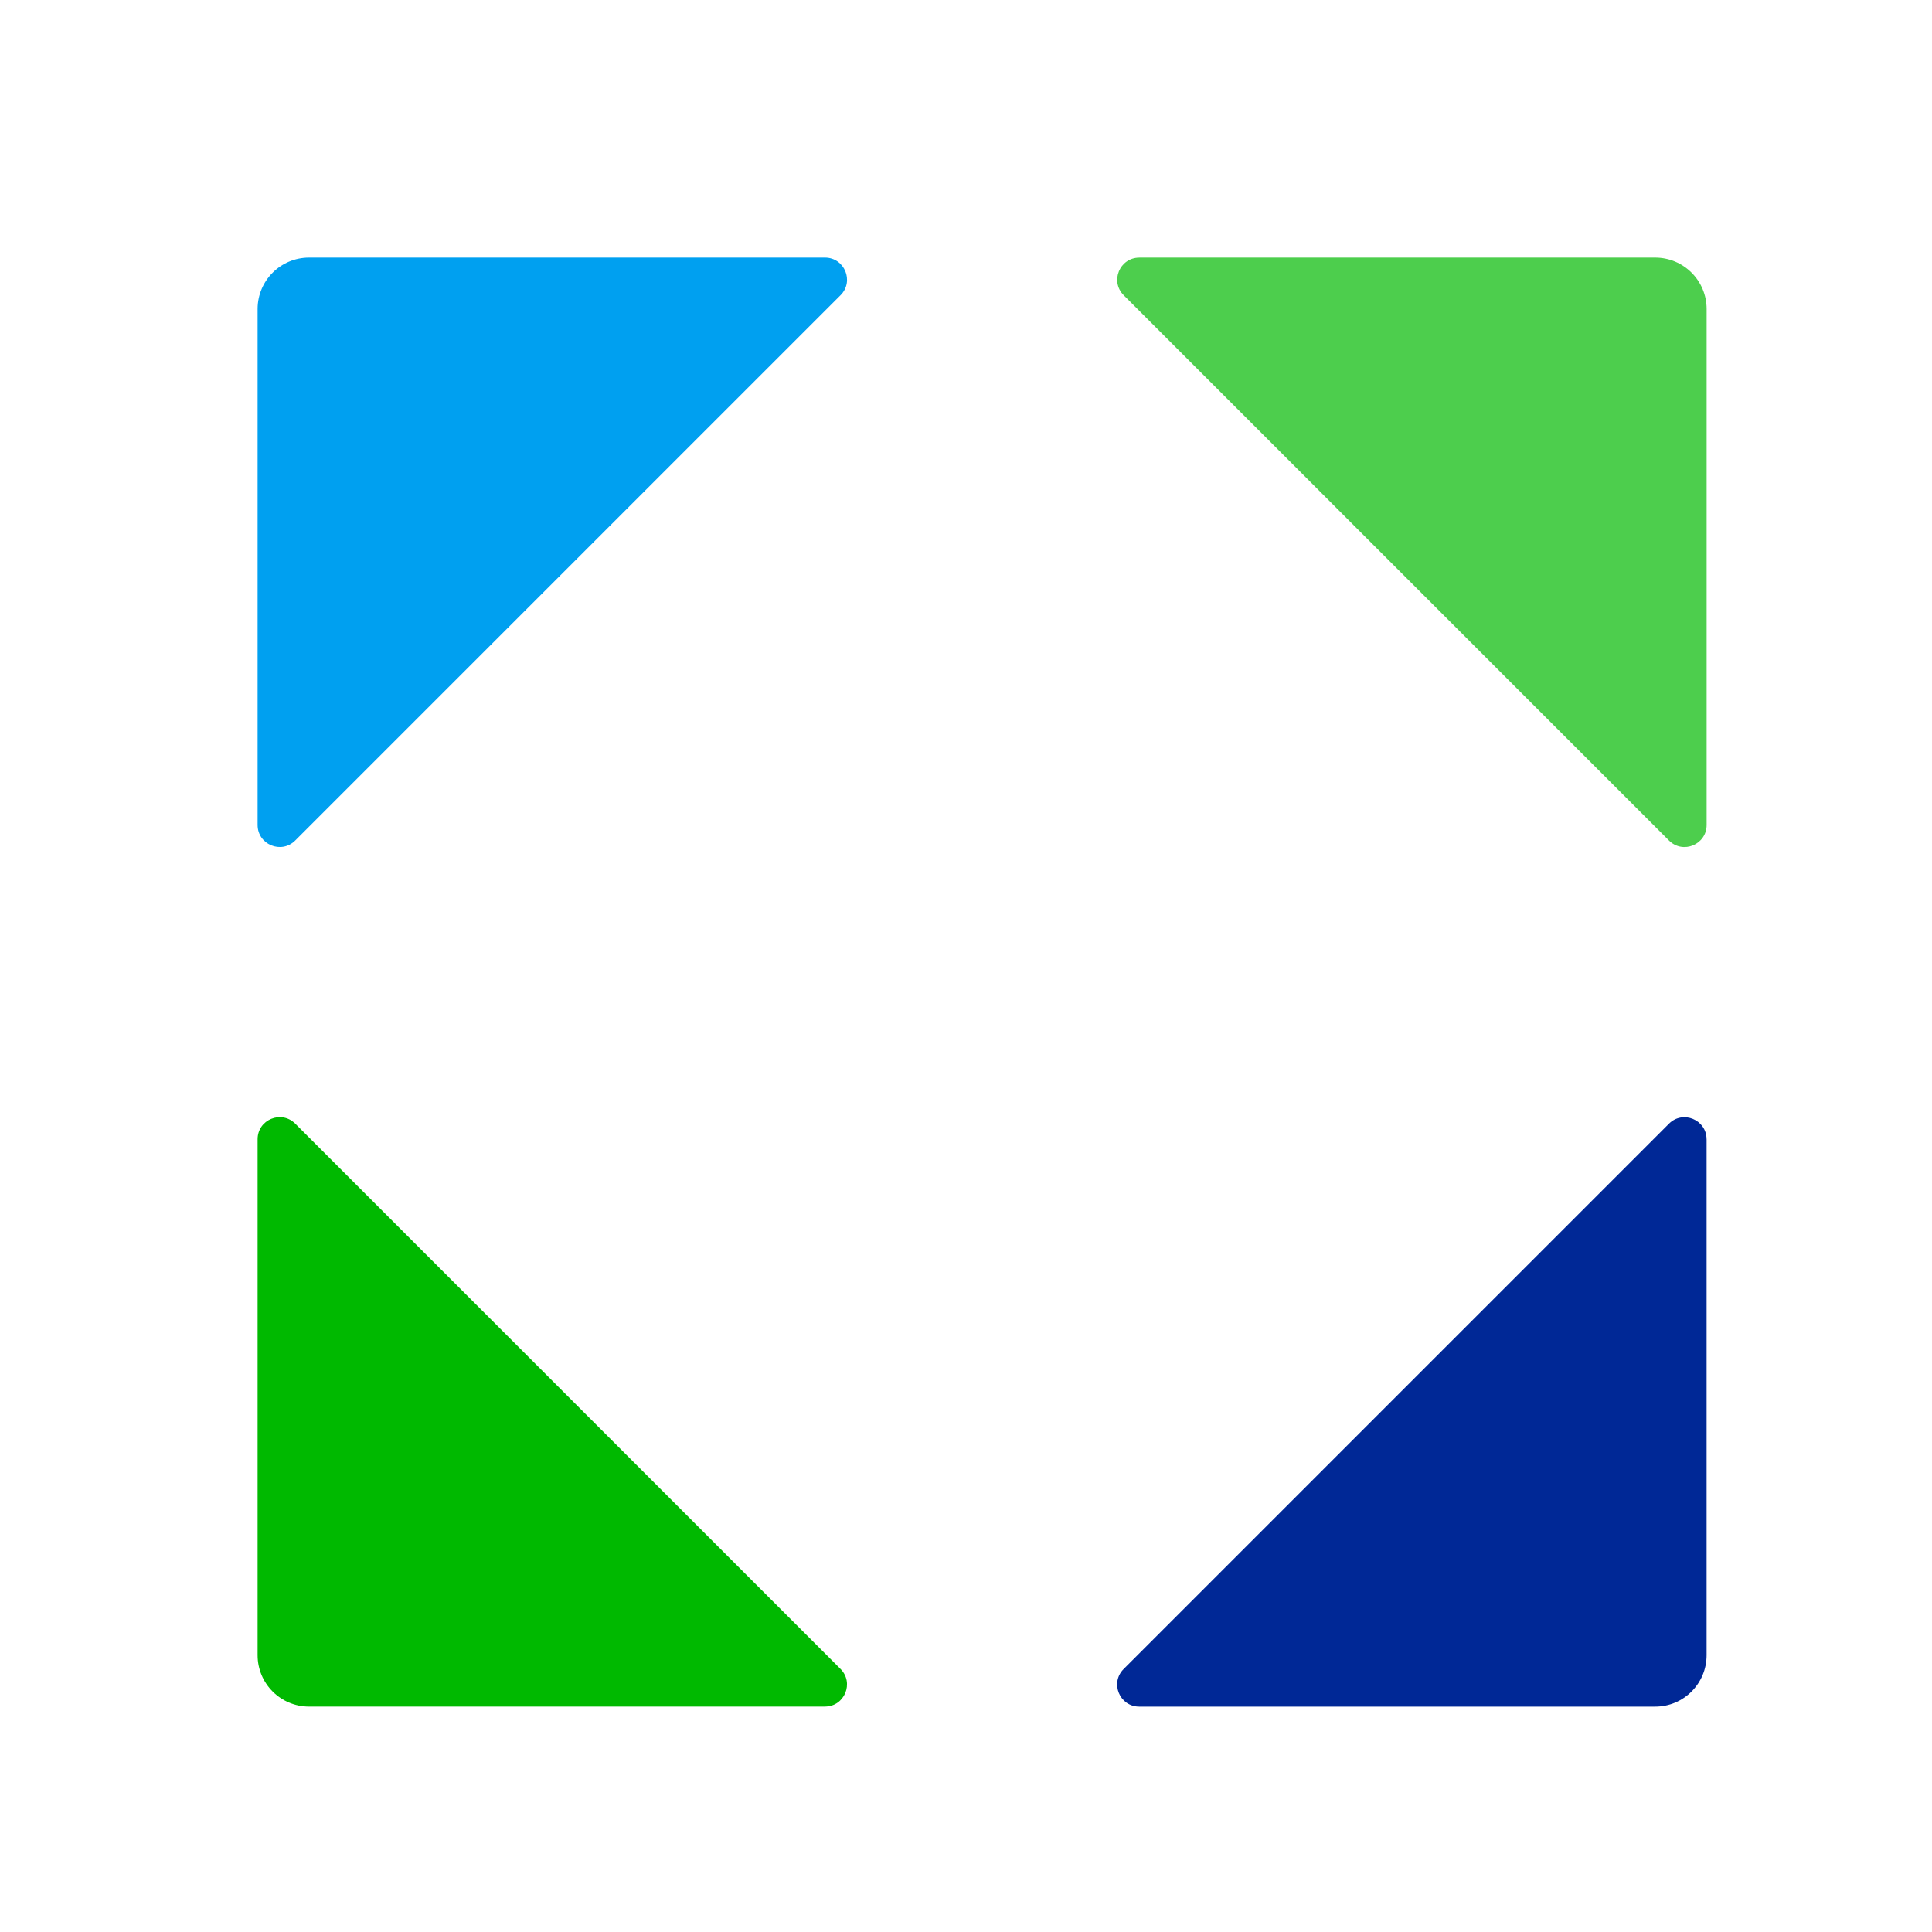
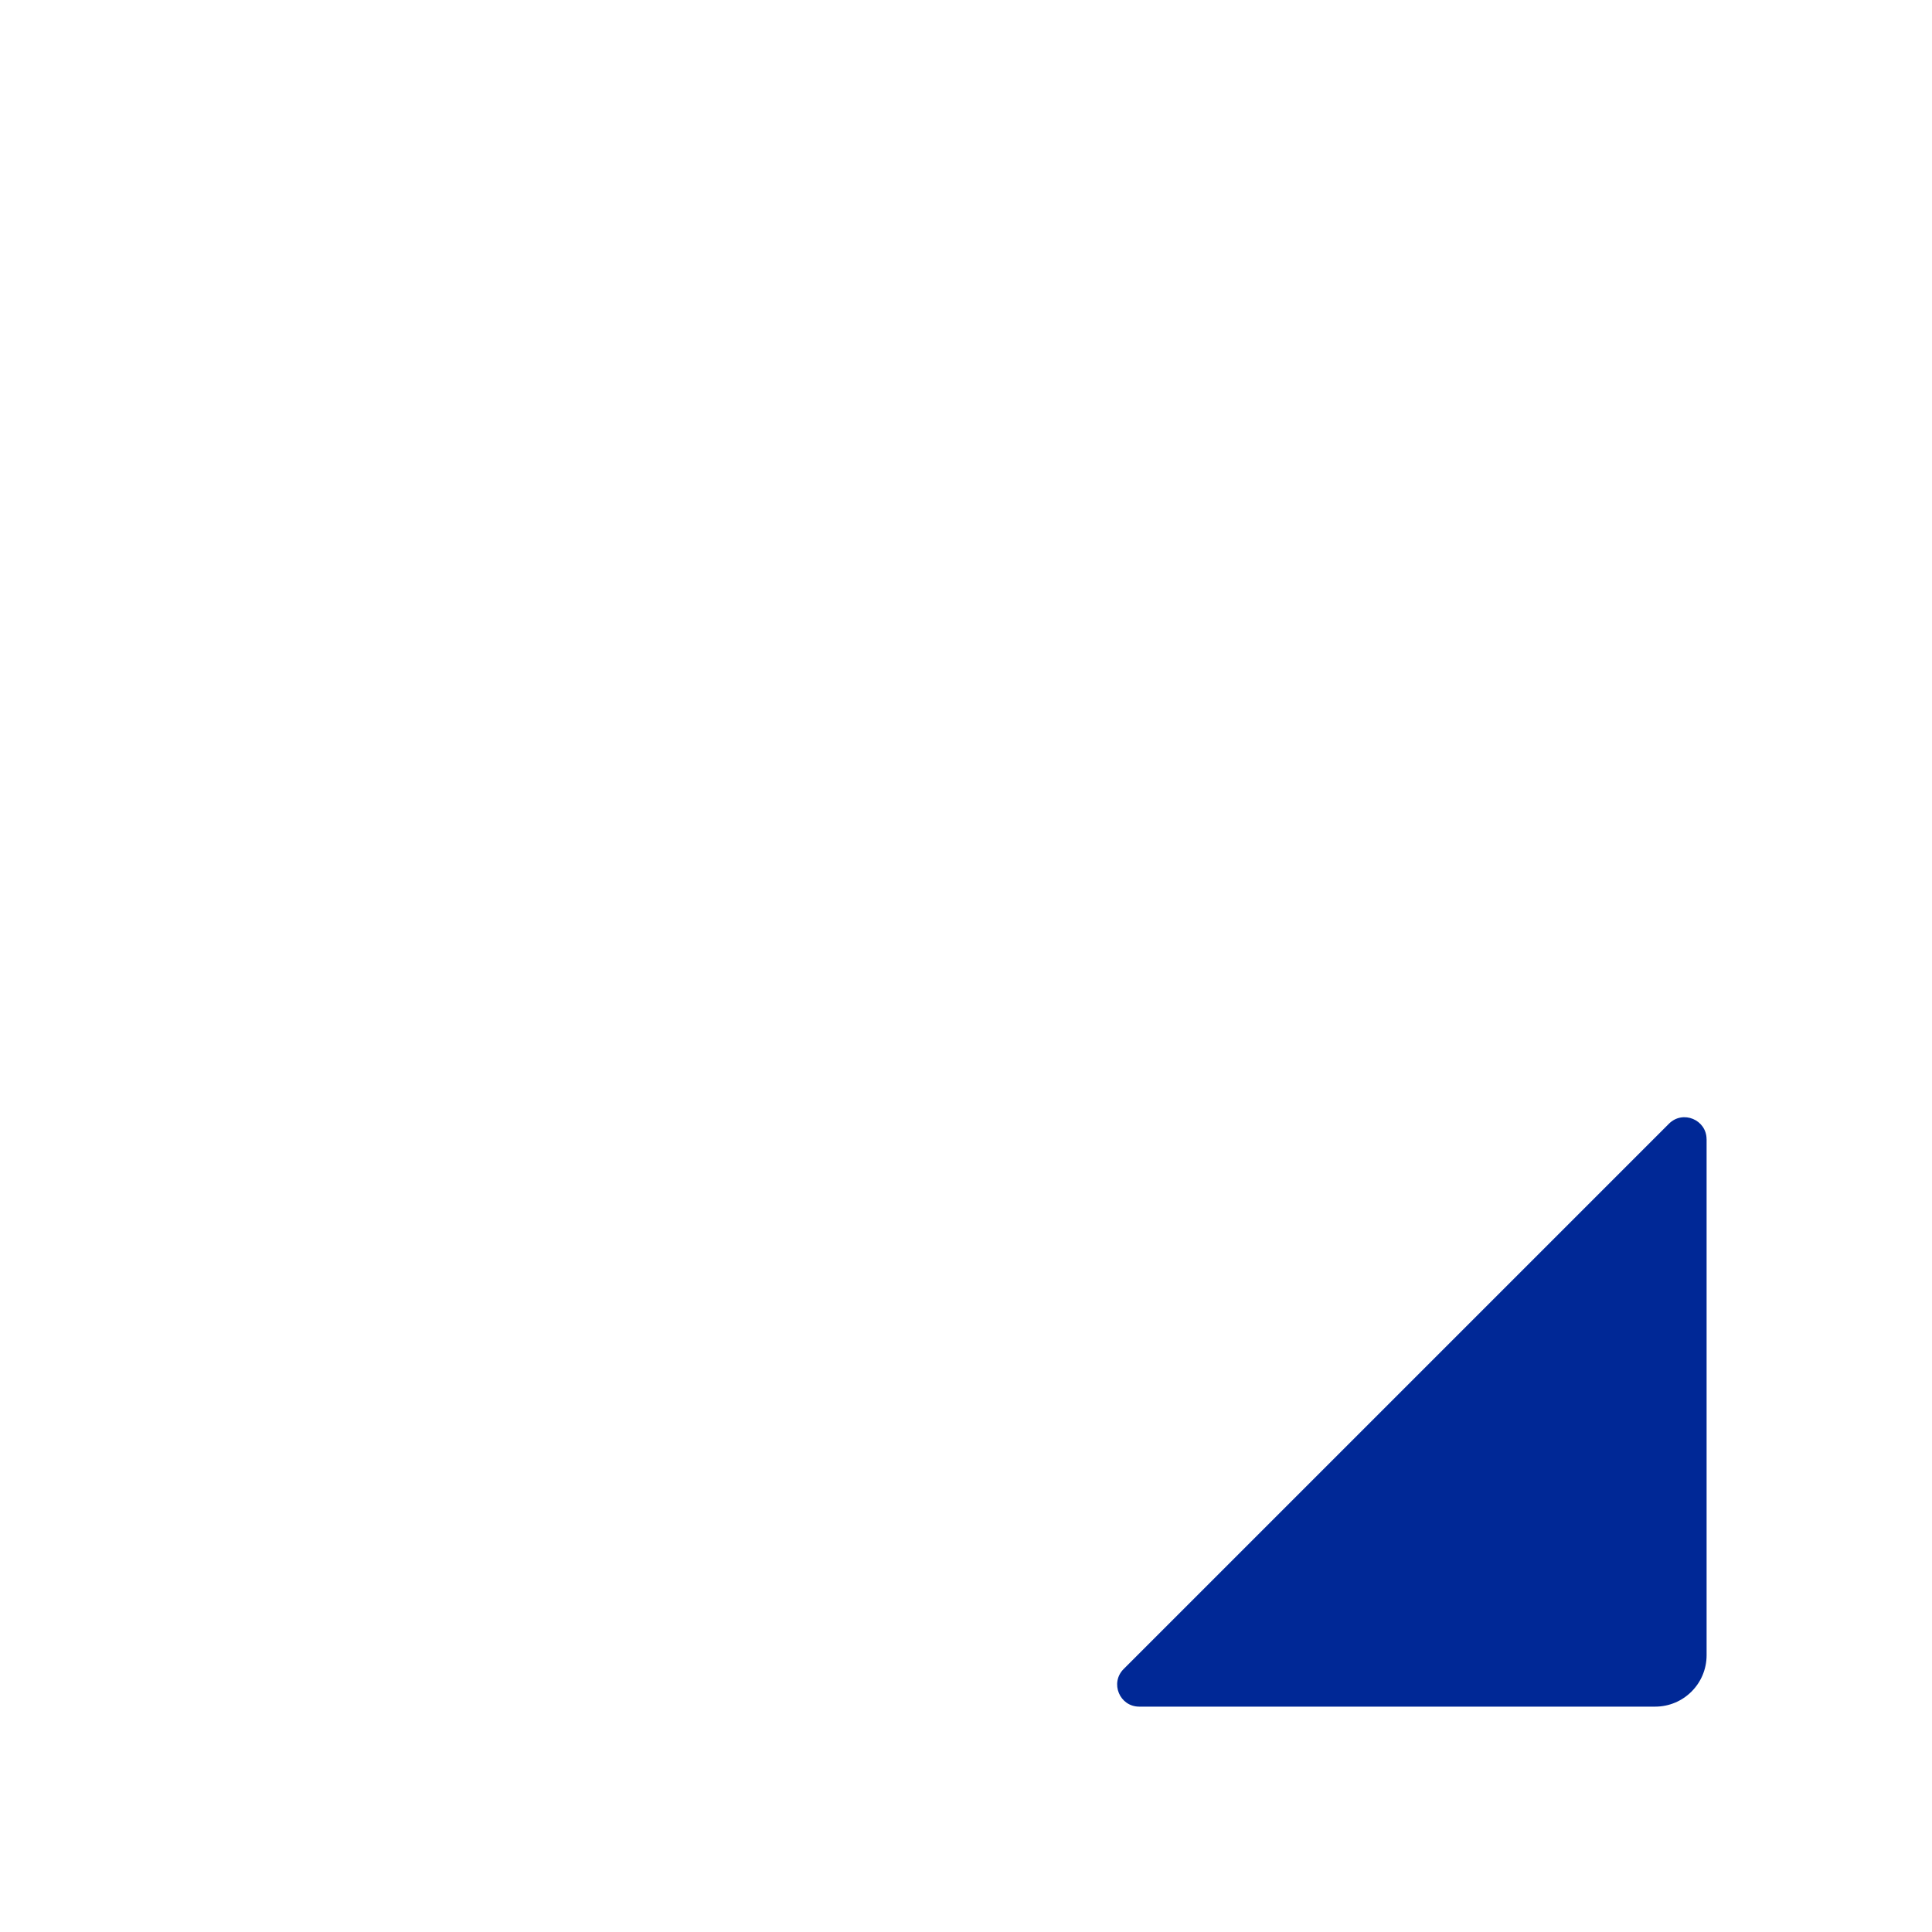
<svg xmlns="http://www.w3.org/2000/svg" id="Layer_1" viewBox="0 0 60 60">
  <defs>
    <style>.cls-1{fill:#00b900;}.cls-2{fill:#002896;}.cls-3{fill:#00a0f0;}.cls-4{fill:#4dce4d;}</style>
  </defs>
-   <path class="cls-3" d="M8,25.619V9.597c0-.882.715-1.597,1.597-1.597h16.023c.61,0,.915.737.484,1.168L9.168,26.103c-.431.431-1.168.126-1.168-.484Z" />
  <path class="cls-2" d="M53,35.381v16.023c0,.882-.715,1.597-1.597,1.597h-16.023c-.61,0-.915-.737-.484-1.168l16.935-16.935c.431-.431,1.168-.126,1.168.484Z" />
-   <path class="cls-4" d="M35.381,8h16.023c.882,0,1.597.715,1.597,1.597v16.023c0,.61-.737.915-1.168.484l-16.935-16.935c-.431-.431-.126-1.168.484-1.168Z" />
-   <path class="cls-1" d="M25.619,53H9.597c-.882,0-1.597-.715-1.597-1.597v-16.023c0-.61.737-.915,1.168-.484l16.935,16.935c.431.431.126,1.168-.484,1.168Z" />
</svg>